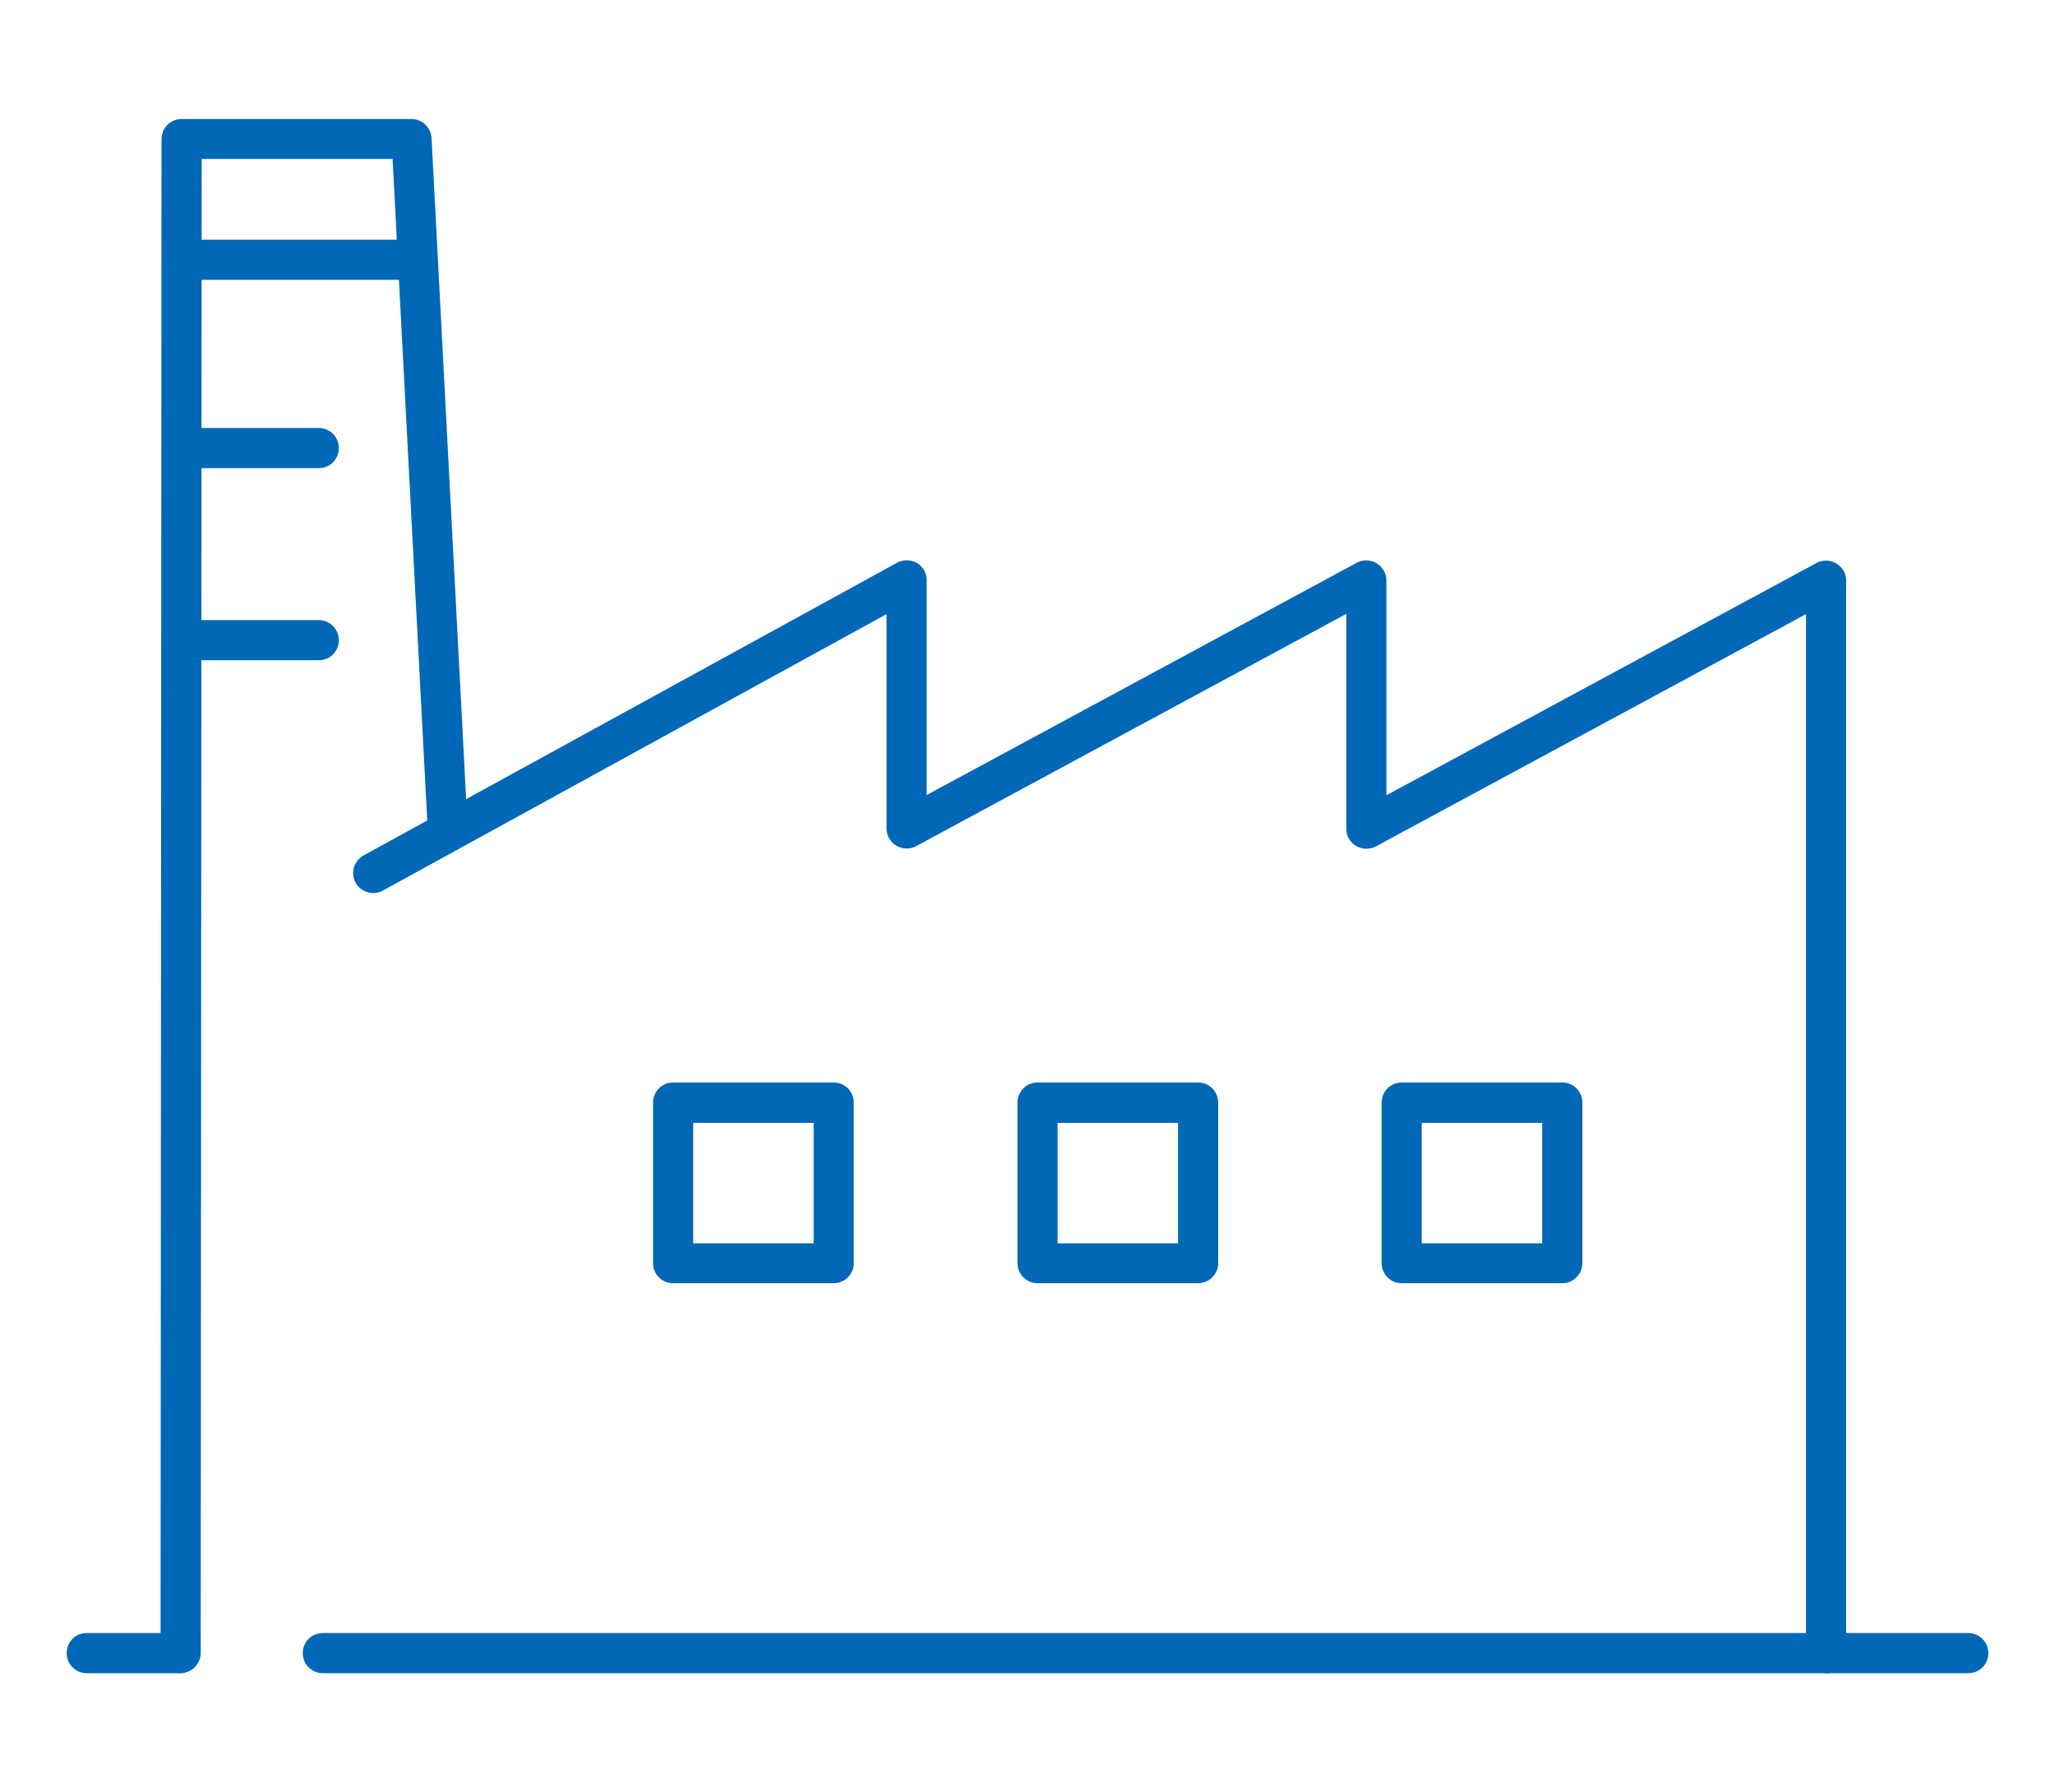
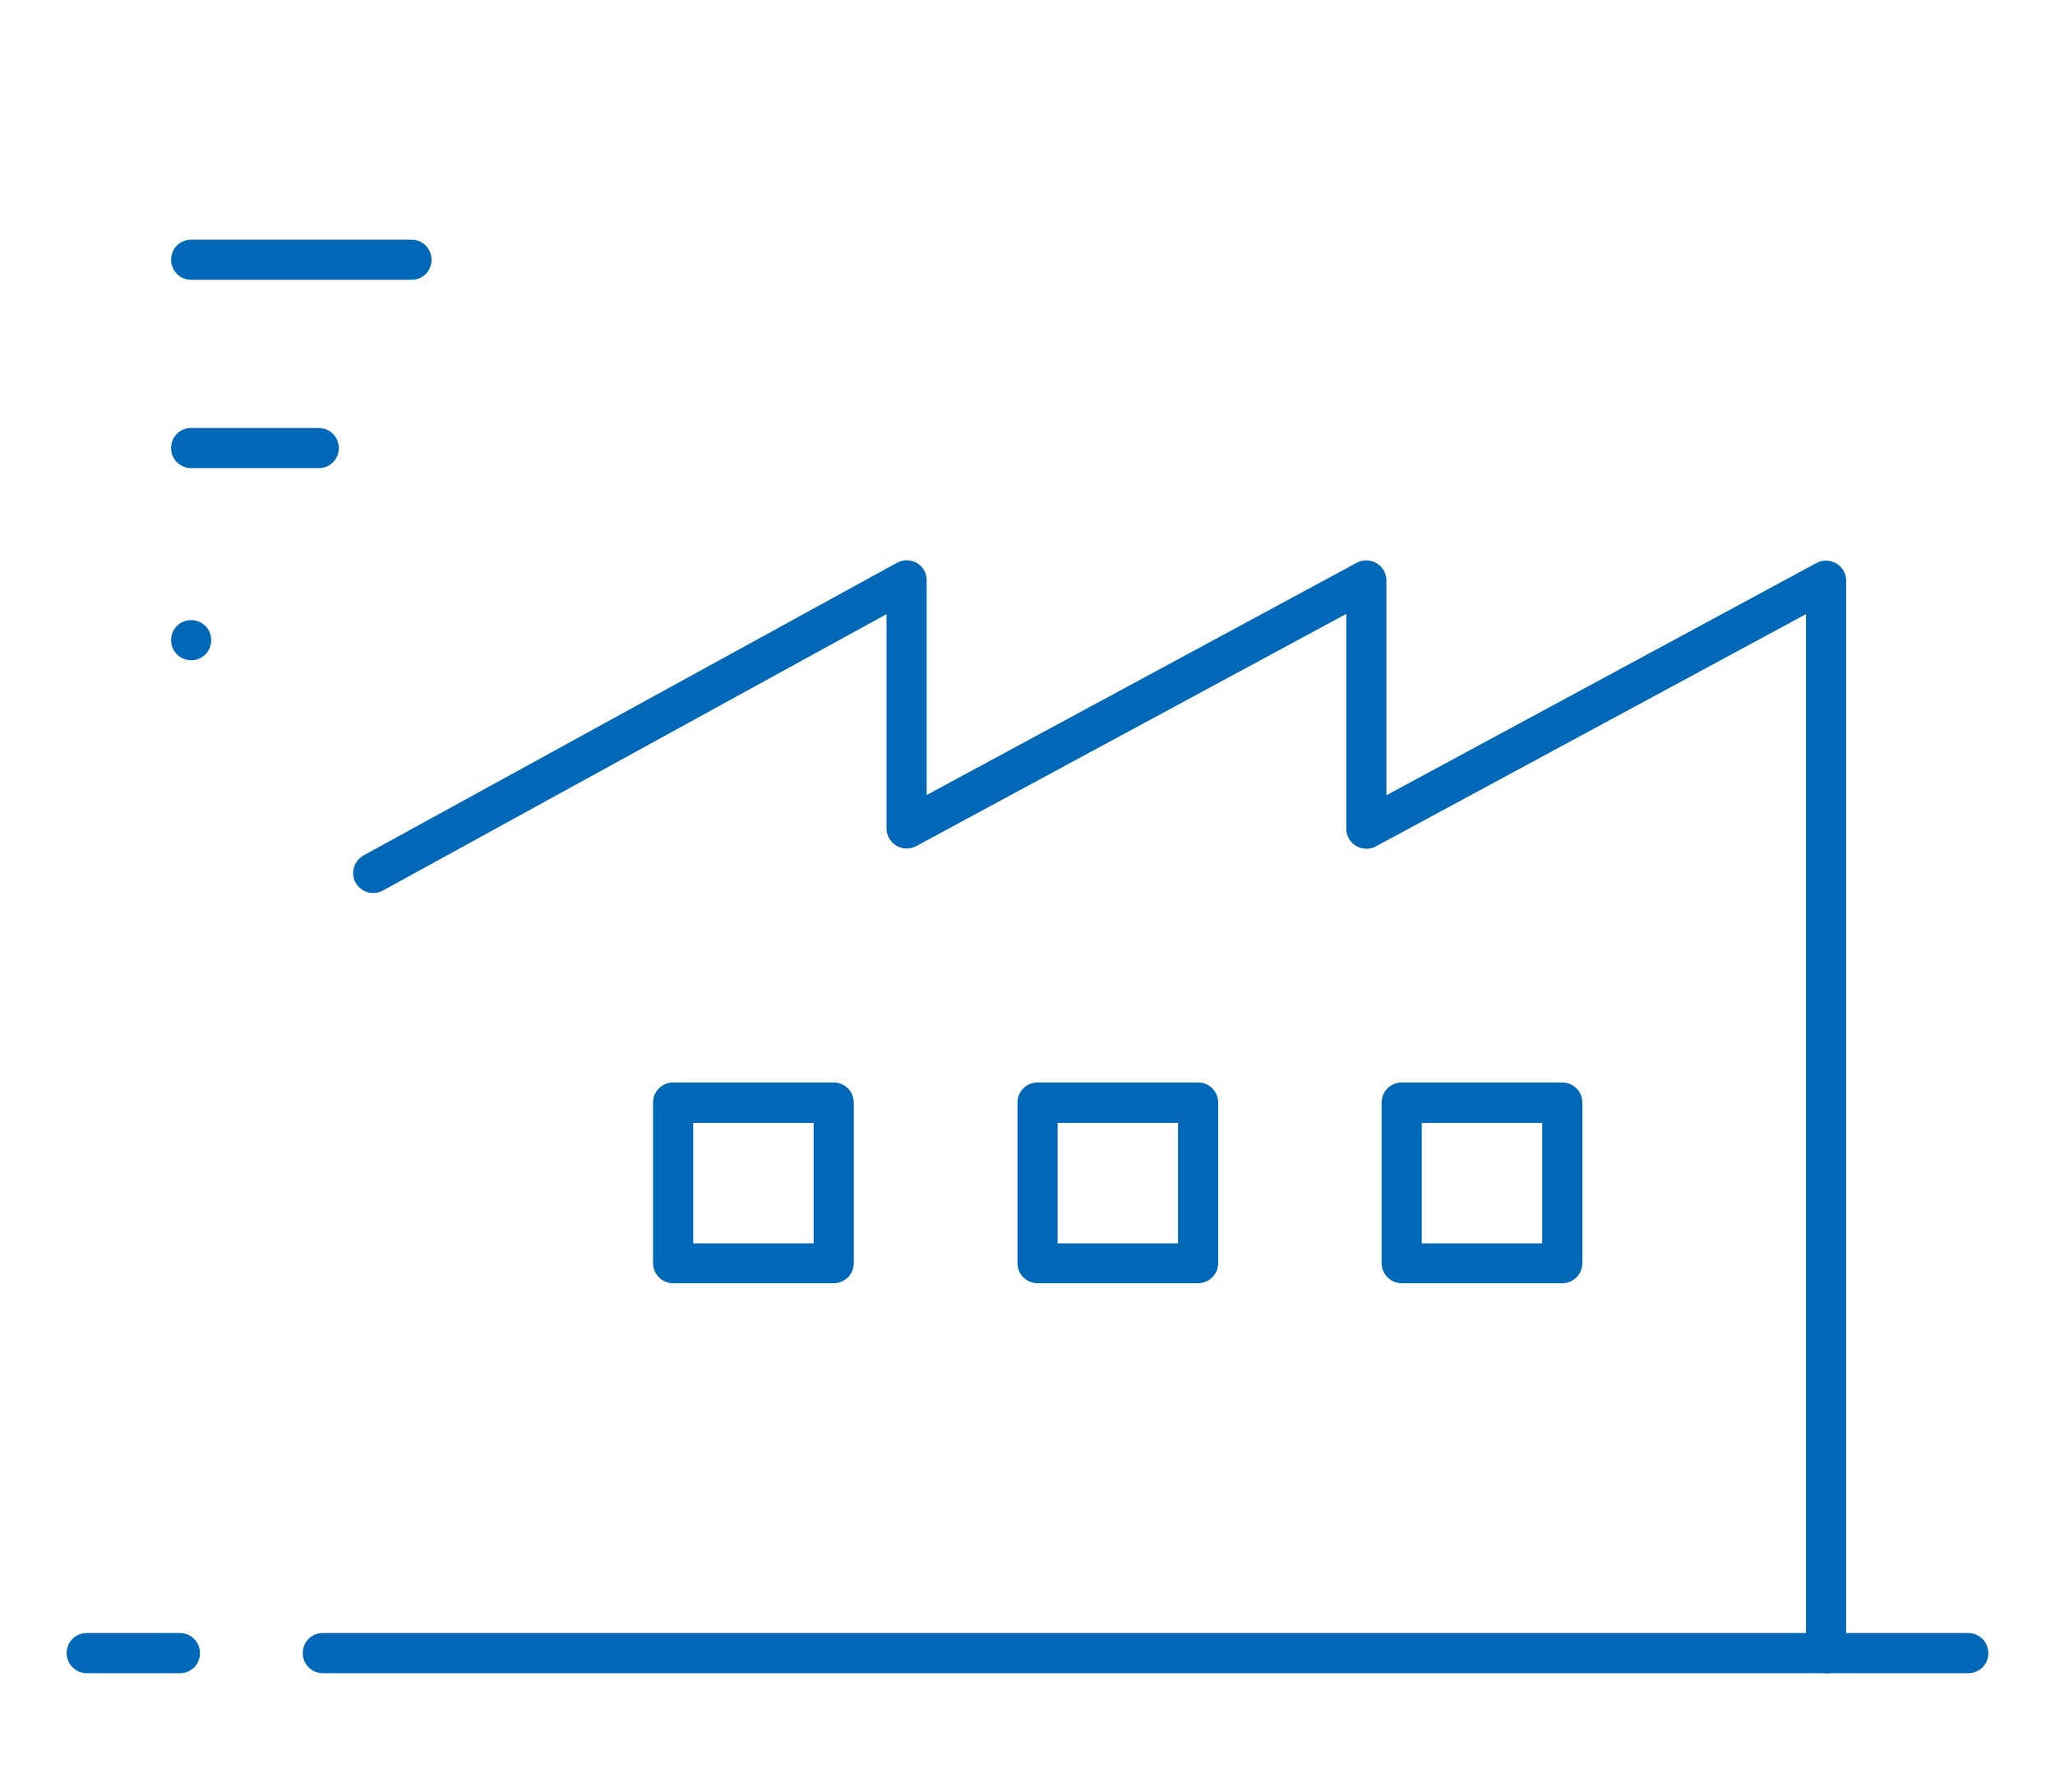
<svg xmlns="http://www.w3.org/2000/svg" id="_レイヤー_2" viewBox="0 0 86 75">
  <defs>
    <style>.cls-1{fill:none;}.cls-2{fill:#0068b6;}</style>
  </defs>
  <g id="_レイヤー_1-2">
    <g>
      <path class="cls-2" d="M82.37,70.02H13.51c-.46,0-.84-.37-.84-.84s.37-.84,.84-.84H82.37c.46,0,.84,.37,.84,.84s-.37,.84-.84,.84Z" />
      <path class="cls-2" d="M7.53,70.02H3.63c-.46,0-.84-.37-.84-.84s.37-.84,.84-.84h3.9c.46,0,.84,.37,.84,.84s-.37,.84-.84,.84Z" />
      <path class="cls-2" d="M76.42,70.02h0c-.46,0-.84-.37-.84-.84V25.7s-18,9.72-18,9.72c-.26,.14-.57,.13-.83-.02-.25-.15-.41-.42-.41-.72v-8.99s-18,9.72-18,9.72c-.26,.14-.57,.13-.83-.02-.25-.15-.41-.42-.41-.72v-8.97s-21.08,11.57-21.08,11.57c-.41,.22-.91,.07-1.14-.33-.22-.41-.07-.91,.33-1.14l22.33-12.25c.26-.14,.57-.14,.83,.01s.41,.42,.41,.72v8.99s18-9.72,18-9.72c.26-.14,.57-.13,.83,.02,.25,.15,.41,.42,.41,.72v8.99s18-9.72,18-9.72c.26-.14,.57-.13,.83,.02,.25,.15,.41,.42,.41,.72v44.89c-.01,.46-.39,.84-.85,.84Z" />
-       <path class="cls-2" d="M7.56,70.02h0c-.46,0-.84-.38-.84-.84l.04-63.36c0-.46,.37-.84,.84-.84h9.62c.45,0,.81,.35,.84,.79l1.51,28.86c.02,.46-.33,.86-.79,.88-.46,.02-.86-.33-.88-.79l-1.47-28.07h-7.99l-.04,62.52c0,.46-.37,.84-.84,.84Z" />
      <path class="cls-2" d="M13.34,19.59h-5.34c-.46,0-.84-.37-.84-.84s.37-.84,.84-.84h5.34c.46,0,.84,.37,.84,.84s-.37,.84-.84,.84Z" />
      <path class="cls-2" d="M17.22,11.71H8c-.46,0-.84-.37-.84-.84s.37-.84,.84-.84h9.22c.46,0,.84,.37,.84,.84s-.37,.84-.84,.84Z" />
-       <path class="cls-2" d="M13.34,27.63h-5.34c-.46,0-.84-.37-.84-.84s.37-.84,.84-.84h5.34c.46,0,.84,.37,.84,.84s-.37,.84-.84,.84Z" />
+       <path class="cls-2" d="M13.34,27.63h-5.34c-.46,0-.84-.37-.84-.84s.37-.84,.84-.84c.46,0,.84,.37,.84,.84s-.37,.84-.84,.84Z" />
      <path class="cls-2" d="M34.89,53.7h-6.72c-.46,0-.84-.37-.84-.84v-6.72c0-.46,.37-.84,.84-.84h6.72c.46,0,.84,.37,.84,.84v6.72c0,.46-.37,.84-.84,.84Zm-5.88-1.67h5.04v-5.04h-5.04v5.04Z" />
      <path class="cls-2" d="M50.14,53.7h-6.72c-.46,0-.84-.37-.84-.84v-6.72c0-.46,.37-.84,.84-.84h6.72c.46,0,.84,.37,.84,.84v6.72c0,.46-.37,.84-.84,.84Zm-5.88-1.67h5.04v-5.04h-5.04v5.04Z" />
      <path class="cls-2" d="M65.38,53.7h-6.72c-.46,0-.84-.37-.84-.84v-6.72c0-.46,.37-.84,.84-.84h6.72c.46,0,.84,.37,.84,.84v6.72c0,.46-.37,.84-.84,.84Zm-5.88-1.67h5.04v-5.04h-5.04v5.04Z" />
    </g>
    <rect class="cls-1" width="86" height="75" />
  </g>
</svg>